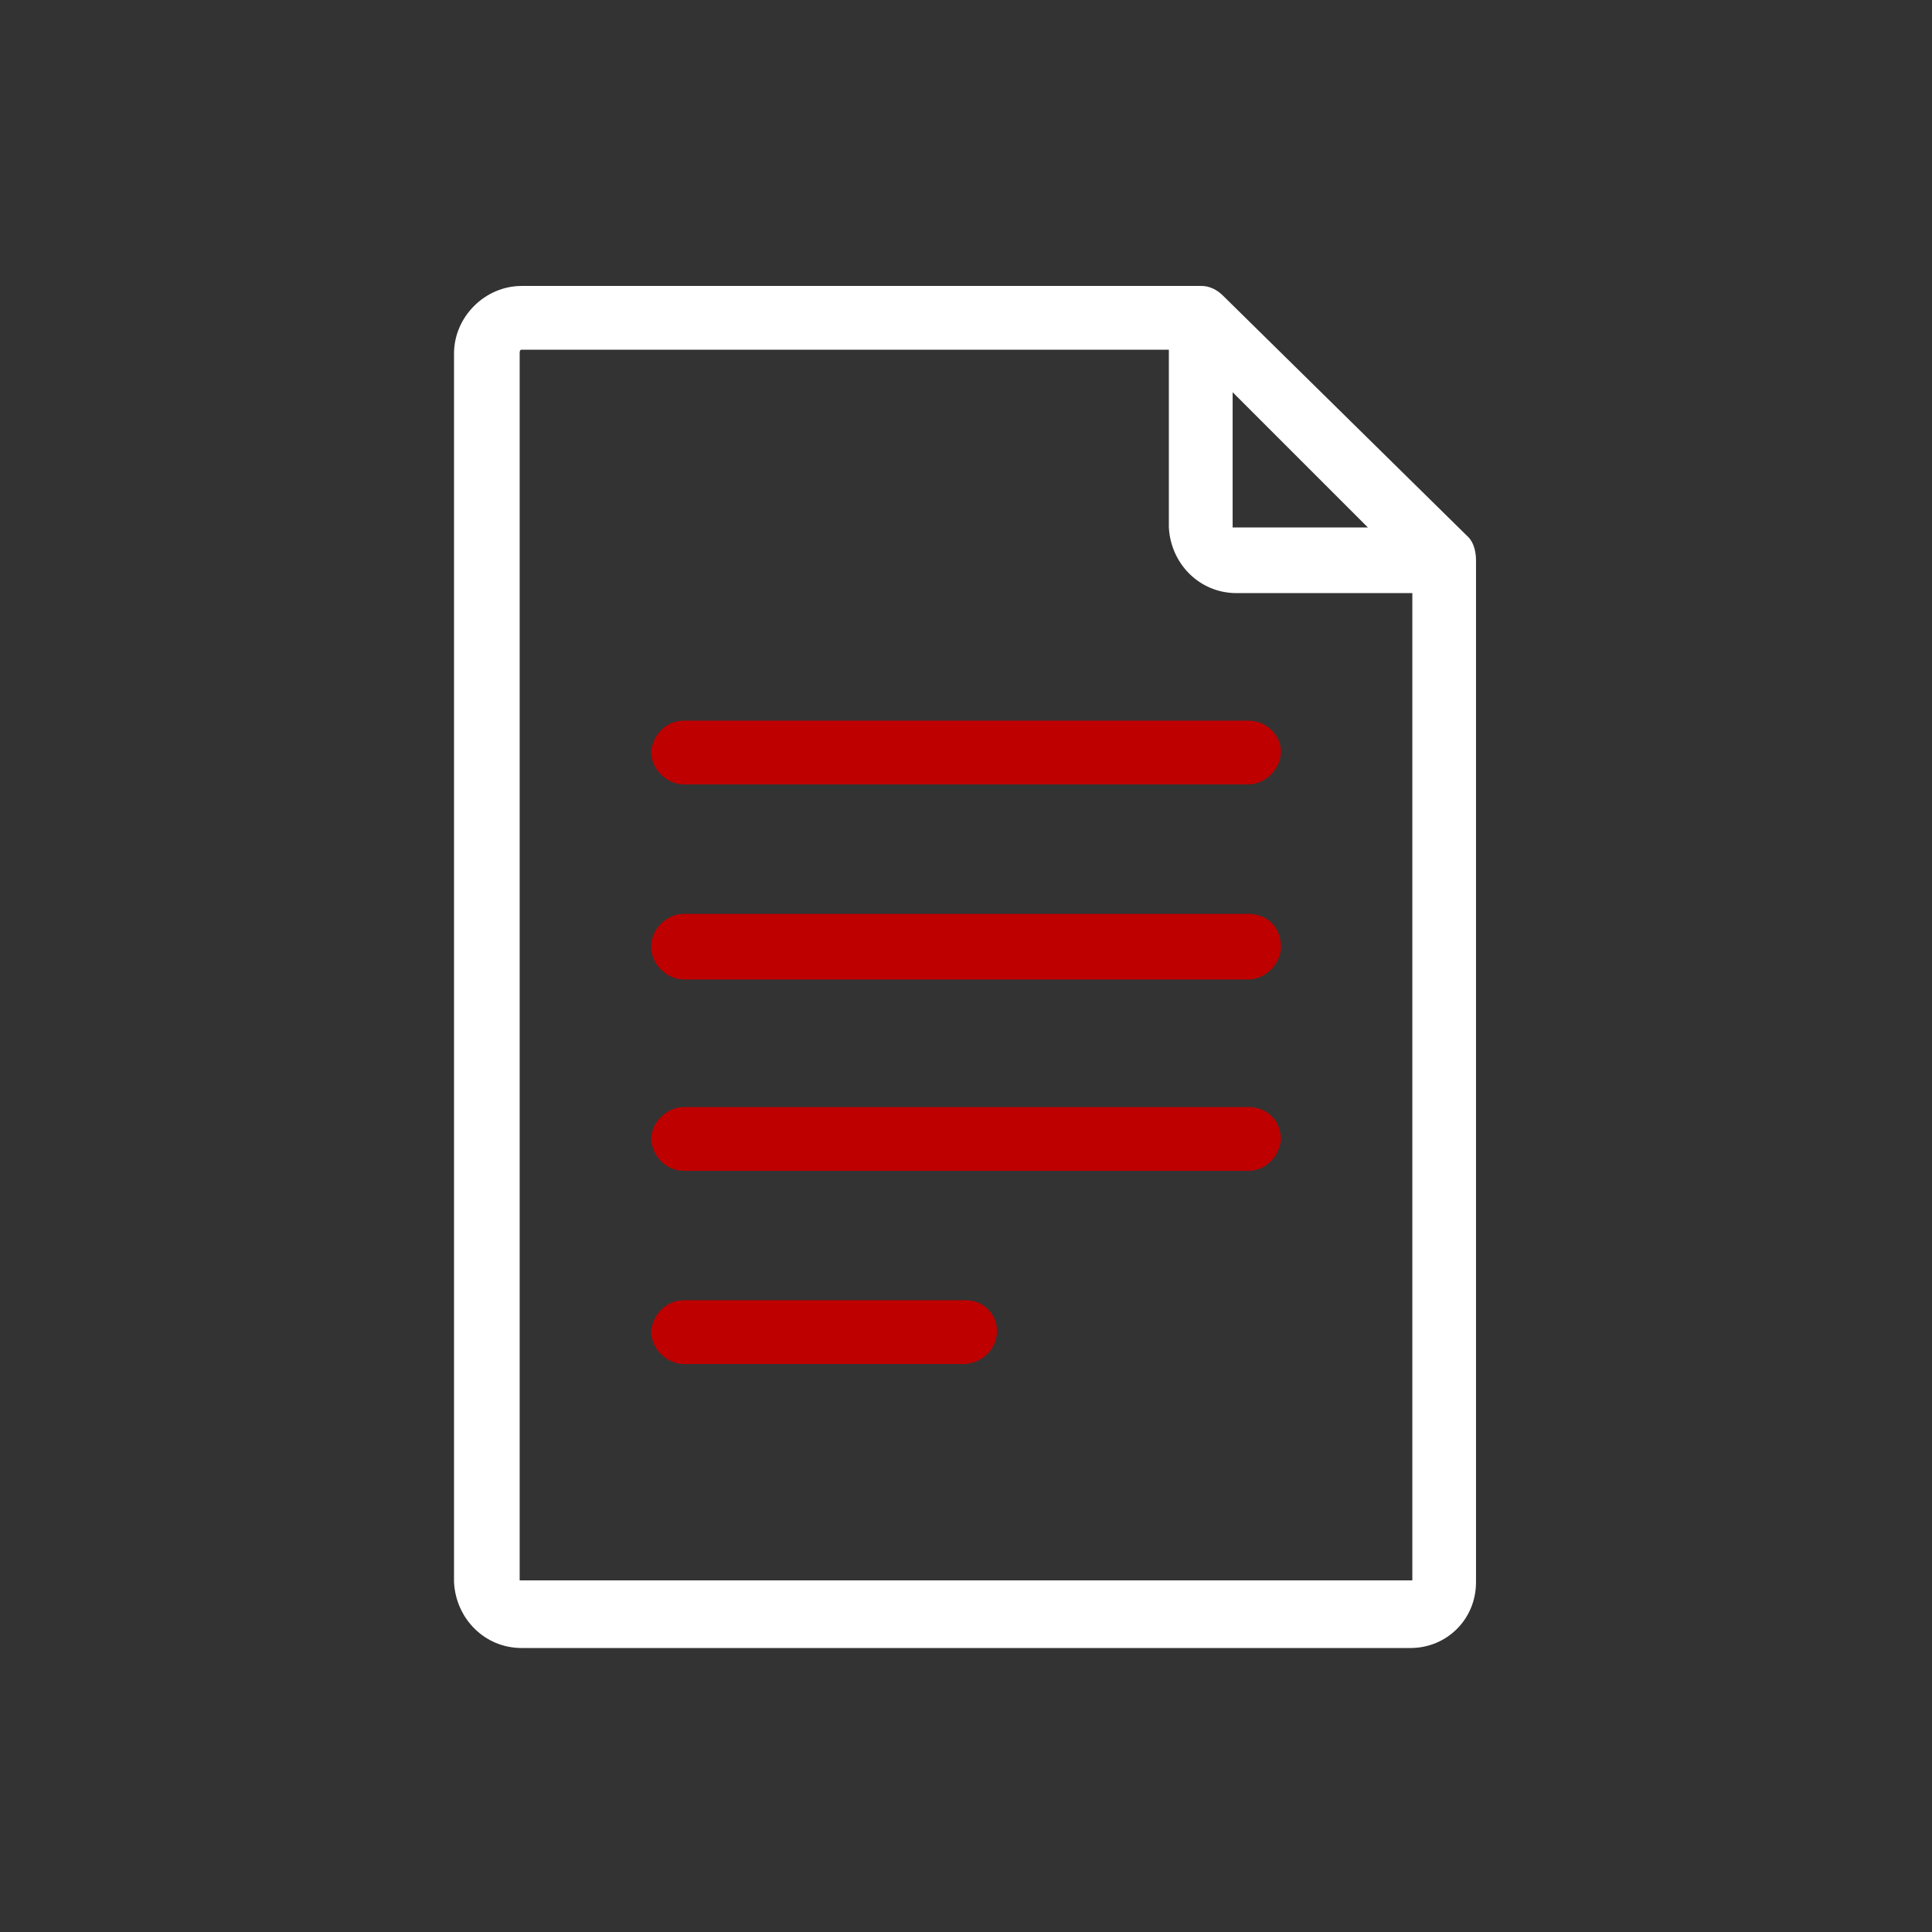
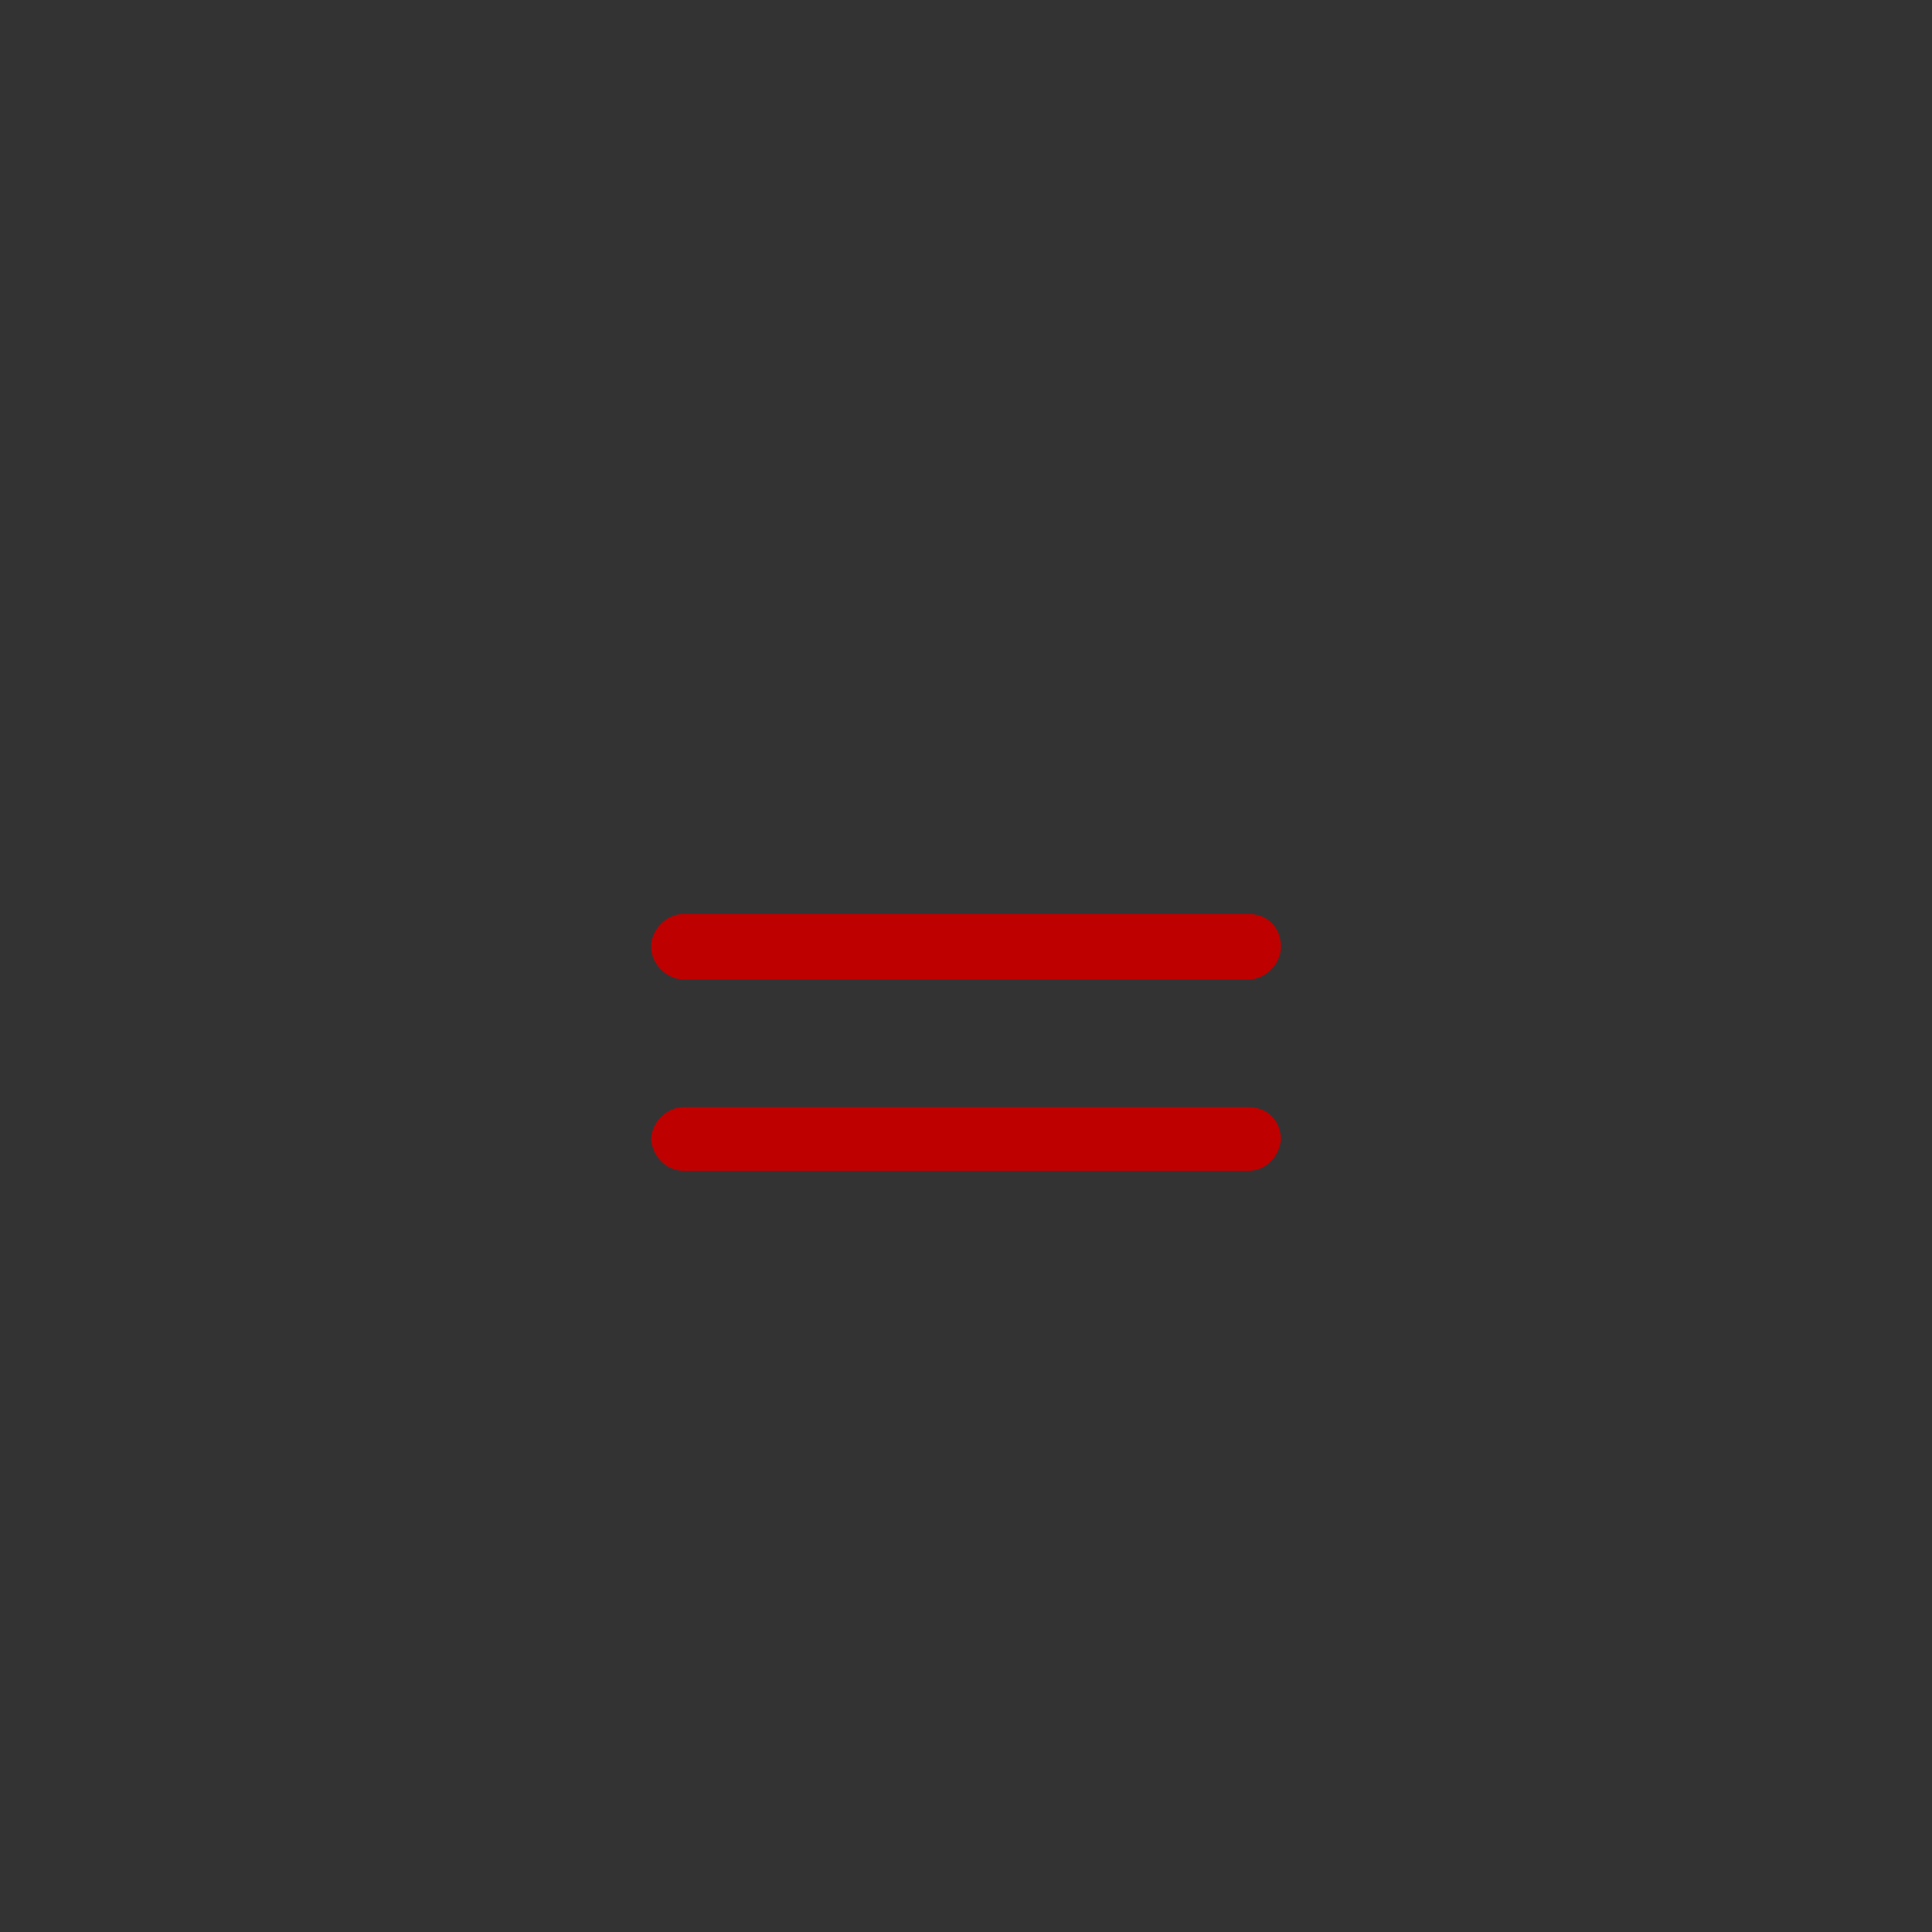
<svg xmlns="http://www.w3.org/2000/svg" width="100pt" height="100pt" viewBox="0 0 100 100" version="1.1">
  <rect x="0" y="0" width="100" height="100" fill="#333333" stroke="none" />
  <g id="surface1">
-     <path style=" stroke:none;fill-rule:nonzero;fill:rgb(100%,100%,100%);fill-opacity:1;" d="M 76.398 29 C 76.398 28.602 76.301 28.102 76 27.801 L 63.301 15.301 C 63 15 62.602 14.801 62.199 14.801 L 27 14.801 C 25.102 14.801 23.5 16.398 23.5 18.301 L 23.5 81.898 C 23.602 83.801 25.102 85.301 27 85.301 L 73 85.301 C 74.898 85.301 76.398 83.801 76.398 81.898 Z M 63.801 20.301 L 70.801 27.301 L 63.801 27.301 Z M 73.102 81.801 L 26.898 81.801 L 26.898 18.301 C 26.898 18.199 26.898 18.102 27 18.102 L 60.5 18.102 L 60.5 27.301 C 60.602 29.199 62.102 30.699 64 30.699 L 73.102 30.699 Z M 73.102 81.801 " />
-     <path style=" stroke:none;fill-rule:nonzero;fill:rgb(74.51%,0%,0%);fill-opacity:1;" d="M 64.602 37.301 L 35.398 37.301 C 34.5 37.301 33.801 38 33.699 38.898 C 33.699 39.801 34.5 40.602 35.398 40.602 L 64.602 40.602 C 65.5 40.602 66.301 39.801 66.301 38.898 C 66.301 38.102 65.602 37.301 64.602 37.301 Z M 64.602 37.301 " />
    <path style=" stroke:none;fill-rule:nonzero;fill:rgb(74.51%,0%,0%);fill-opacity:1;" d="M 64.602 47.301 L 35.398 47.301 C 34.5 47.301 33.699 48.102 33.699 49 C 33.699 49.898 34.5 50.699 35.398 50.699 L 64.602 50.699 C 65.5 50.699 66.301 49.898 66.301 49 C 66.301 48 65.602 47.301 64.602 47.301 Z M 64.602 47.301 " />
    <path style=" stroke:none;fill-rule:nonzero;fill:rgb(74.51%,0%,0%);fill-opacity:1;" d="M 64.602 57.301 L 35.398 57.301 C 34.5 57.301 33.699 58.102 33.699 59 C 33.801 59.898 34.5 60.602 35.398 60.602 L 64.602 60.602 C 65.5 60.602 66.199 59.898 66.301 59 C 66.301 58 65.602 57.301 64.602 57.301 Z M 64.602 57.301 " />
-     <path style=" stroke:none;fill-rule:nonzero;fill:rgb(74.51%,0%,0%);fill-opacity:1;" d="M 50 67.301 L 35.398 67.301 C 34.5 67.301 33.801 68 33.699 68.898 C 33.699 69.801 34.5 70.602 35.398 70.602 L 50 70.602 C 50.898 70.5 51.602 69.801 51.602 68.898 C 51.602 68 50.898 67.301 50 67.301 Z M 50 67.301 " />
  </g>
</svg>